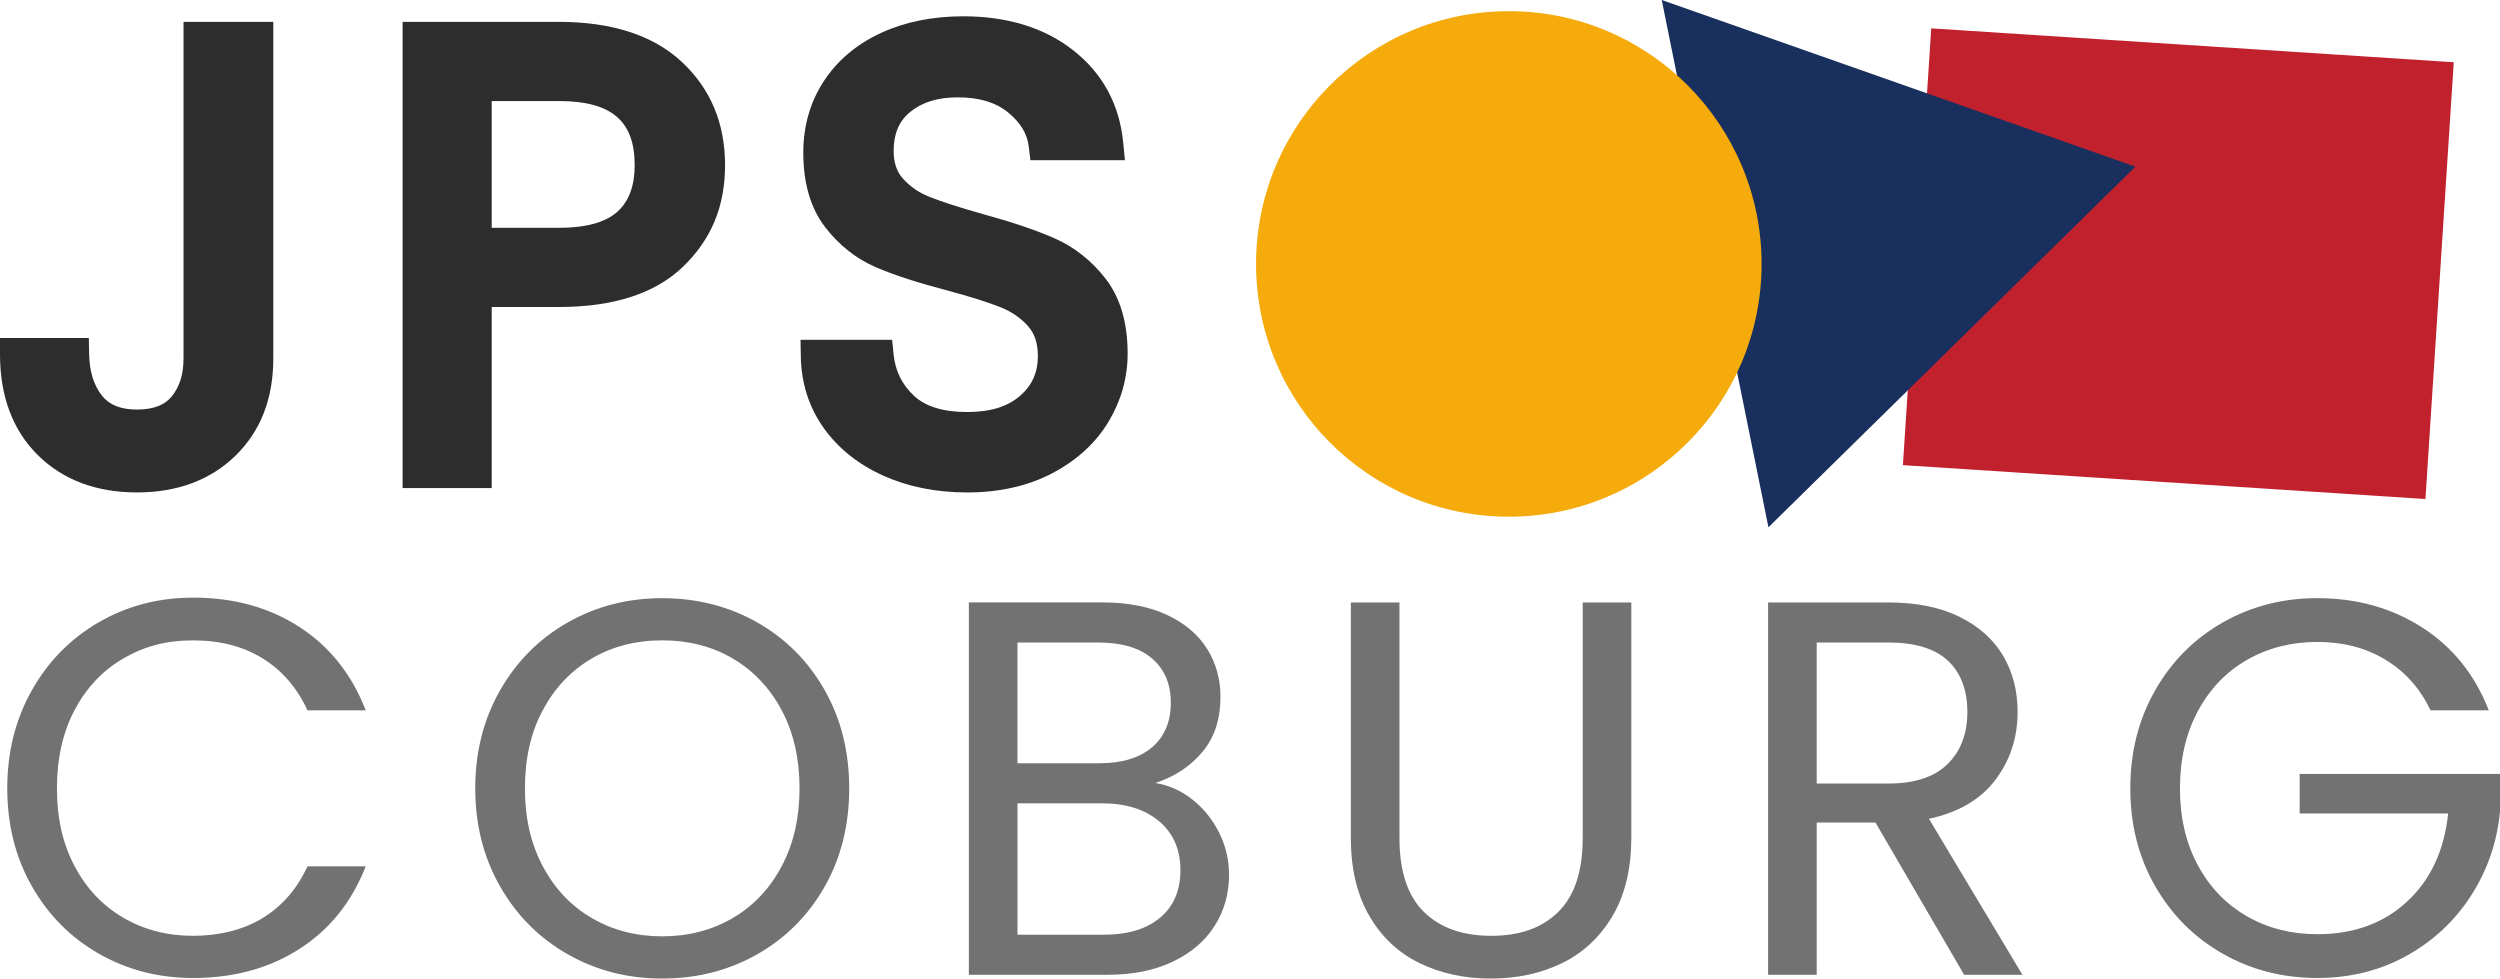
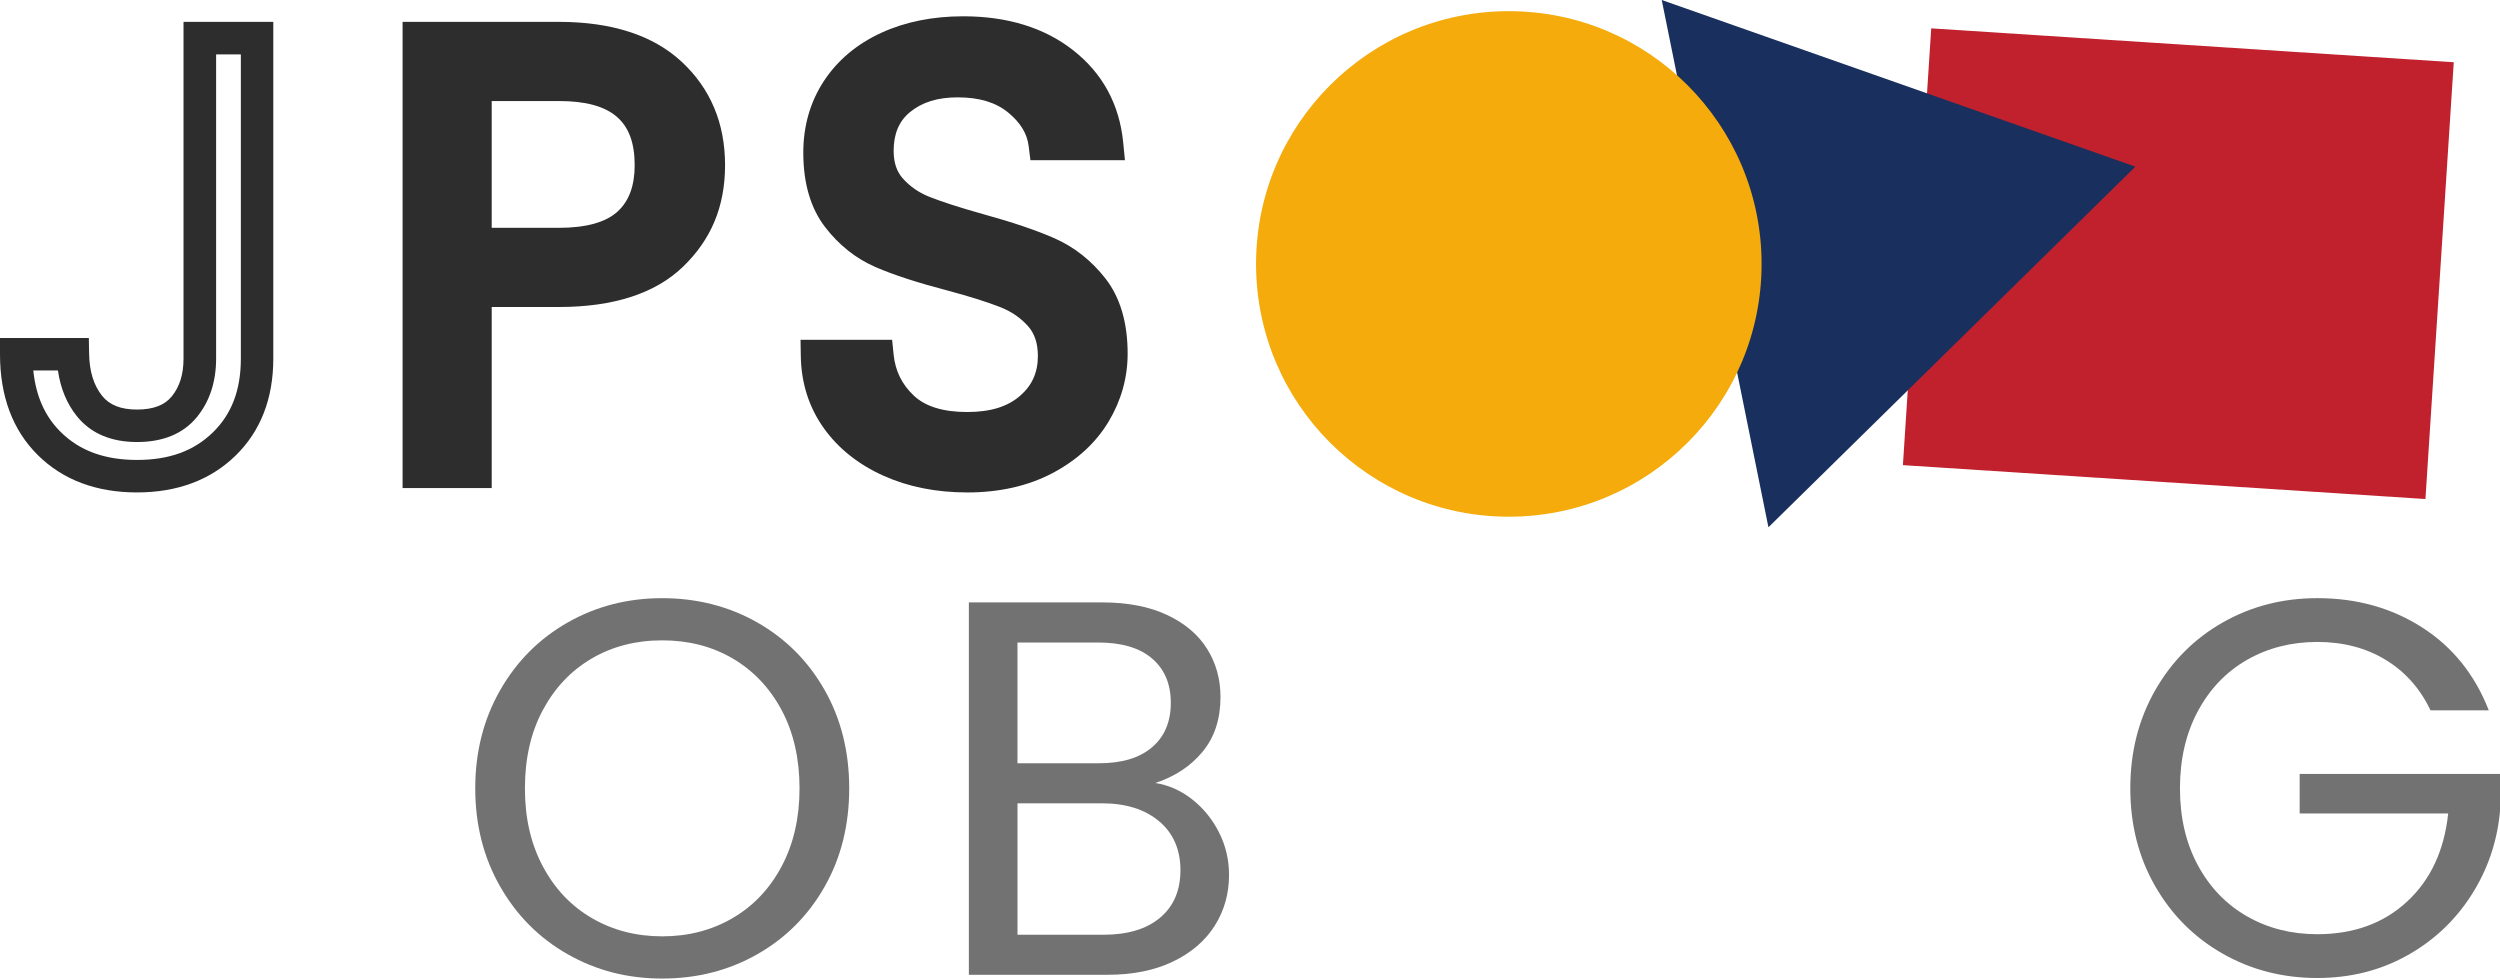
<svg xmlns="http://www.w3.org/2000/svg" id="Ebene_2" data-name="Ebene 2" viewBox="0 0 1076.29 421.28">
  <defs>
    <style>
      .cls-1 {
        fill: #727272;
      }

      .cls-2 {
        fill: #c1212d;
      }

      .cls-3 {
        fill: #f4ab0b;
      }

      .cls-4 {
        fill: #19305e;
      }

      .cls-5 {
        fill: #2d2d2d;
      }
    </style>
  </defs>
  <g id="Ebene_1-2" data-name="Ebene 1">
    <g>
      <g>
        <g>
-           <path class="cls-5" d="M110.67,16.41v137.96c0,15.36-4.73,27.64-14.2,36.83-9.47,9.2-21.97,13.8-37.5,13.8s-28.31-4.69-37.77-14.06c-9.47-9.38-14.2-22.19-14.2-38.44h24.38c.18,9.11,2.54,16.52,7.1,22.23,4.55,5.72,11.39,8.57,20.49,8.57s15.89-2.72,20.36-8.17c4.46-5.45,6.7-12.36,6.7-20.76V16.41h24.65Z" />
          <path class="cls-5" d="M58.97,212c-17.56,0-31.92-5.41-42.7-16.09C5.47,185.22,0,170.61,0,152.5v-7h38.24l.13,6.87c.15,7.59,1.97,13.48,5.57,18.01,3.18,4,8.09,5.94,15.02,5.94s11.85-1.83,14.94-5.61c3.44-4.2,5.11-9.54,5.11-16.32V9.41h38.65v144.96c0,17.25-5.49,31.33-16.32,41.85-10.77,10.47-25.03,15.78-42.38,15.78ZM14.34,159.5c1.12,11.05,5,19.75,11.79,26.47,8.18,8.1,18.92,12.04,32.85,12.04s24.44-3.87,32.63-11.82c8.13-7.9,12.08-18.3,12.08-31.81V23.41h-10.65v130.96c0,10.01-2.79,18.49-8.28,25.2-5.84,7.12-14.51,10.73-25.77,10.73s-20.04-3.77-25.97-11.21c-4.28-5.38-6.99-11.95-8.08-19.6h-10.58Z" />
        </g>
        <g>
          <path class="cls-5" d="M289.21,109.77c-10.63,10.27-26.83,15.4-48.62,15.4h-35.9v77.95h-24.38V16.41h60.27c21.07,0,37.1,5.09,48.09,15.27,10.98,10.18,16.47,23.31,16.47,39.38s-5.32,28.44-15.94,38.71ZM270.6,96.24c6.43-5.89,9.64-14.29,9.64-25.18,0-23.04-13.22-34.56-39.65-34.56h-35.9v68.58h35.9c13.57,0,23.57-2.95,30-8.84Z" />
          <path class="cls-5" d="M211.7,210.12h-38.38V9.41h67.27c22.8,0,40.58,5.77,52.84,17.14,12.42,11.51,18.72,26.49,18.72,44.51s-6.08,32.15-18.07,43.74h0c-11.93,11.53-29.92,17.37-53.49,17.37h-28.9v77.95ZM187.32,196.12h10.38v-77.95h42.9c19.81,0,34.53-4.52,43.76-13.44h0c9.29-8.98,13.8-19.99,13.8-33.67s-4.66-25.37-14.23-34.25c-9.6-8.89-24.17-13.4-43.33-13.4h-53.27v172.71ZM240.59,112.08h-42.9V29.5h42.9c14.89,0,26.44,3.49,34.33,10.36,8.17,7.12,12.31,17.62,12.31,31.2s-4.01,23.09-11.91,30.34h0c-7.73,7.09-19.42,10.68-34.73,10.68ZM211.7,98.08h28.9c11.7,0,20.21-2.36,25.27-7,4.96-4.55,7.37-11.1,7.37-20.02,0-19.06-10.07-27.56-32.65-27.56h-28.9v54.58Z" />
        </g>
        <g>
          <path class="cls-5" d="M383.24,198.44c-9.74-4.37-17.37-10.45-22.9-18.22-5.54-7.77-8.4-16.74-8.57-26.92h25.98c.89,8.75,4.51,16.12,10.85,22.1,6.34,5.99,15.58,8.97,27.73,8.97s20.76-2.9,27.46-8.71c6.7-5.8,10.05-13.26,10.05-22.37,0-7.14-1.97-12.95-5.89-17.41-3.93-4.46-8.84-7.86-14.73-10.18-5.89-2.32-13.84-4.82-23.84-7.5-12.32-3.21-22.19-6.43-29.6-9.64-7.41-3.21-13.75-8.26-19.02-15.13-5.27-6.87-7.9-16.11-7.9-27.73,0-10.18,2.59-19.2,7.77-27.06,5.18-7.86,12.46-13.93,21.83-18.22,9.38-4.29,20.13-6.43,32.28-6.43,17.5,0,31.83,4.38,42.99,13.13,11.16,8.75,17.45,20.36,18.89,34.82h-26.79c-.9-7.14-4.65-13.44-11.25-18.89-6.61-5.45-15.36-8.17-26.25-8.17-10.18,0-18.48,2.64-24.91,7.9-6.43,5.27-9.64,12.64-9.64,22.1,0,6.79,1.92,12.32,5.76,16.61,3.84,4.29,8.57,7.55,14.2,9.78,5.63,2.23,13.53,4.78,23.71,7.63,12.32,3.39,22.23,6.74,29.74,10.05,7.5,3.31,13.93,8.4,19.29,15.27,5.36,6.88,8.04,16.21,8.04,27.99,0,9.11-2.41,17.68-7.23,25.72-4.82,8.04-11.97,14.56-21.43,19.56-9.47,5-20.63,7.5-33.49,7.5s-23.35-2.18-33.08-6.56Z" />
          <path class="cls-5" d="M416.32,212c-13.27,0-25.36-2.42-35.95-7.18h0c-10.84-4.87-19.5-11.78-25.74-20.54-6.35-8.91-9.67-19.29-9.87-30.86l-.12-7.12h39.43l.64,6.29c.72,7.09,3.56,12.88,8.69,17.72,4.96,4.69,12.68,7.07,22.92,7.07s17.52-2.35,22.87-7c5.13-4.45,7.63-10.03,7.63-17.08,0-5.43-1.36-9.61-4.15-12.79-3.21-3.65-7.16-6.36-12.04-8.29-5.64-2.22-13.4-4.66-23.09-7.25-12.57-3.28-22.88-6.64-30.58-9.98-8.49-3.68-15.82-9.5-21.79-17.3-6.2-8.08-9.34-18.85-9.34-31.98,0-11.53,3-21.93,8.92-30.91,5.89-8.93,14.22-15.91,24.77-20.73,10.25-4.69,22.09-7.06,35.19-7.06,19.02,0,34.94,4.92,47.31,14.62,12.67,9.94,19.91,23.28,21.53,39.65l.76,7.69h-40.69l-.77-6.13c-.67-5.35-3.54-10.05-8.76-14.36-5.36-4.42-12.49-6.57-21.8-6.57-8.59,0-15.29,2.07-20.48,6.32-4.76,3.9-7.08,9.36-7.08,16.68,0,5.05,1.3,8.96,3.97,11.94,3.14,3.5,6.92,6.1,11.57,7.94,5.39,2.14,13.13,4.63,23.02,7.4,12.56,3.46,22.88,6.95,30.67,10.38,8.54,3.76,15.94,9.61,21.99,17.37,6.31,8.11,9.52,18.97,9.52,32.3,0,10.35-2.77,20.22-8.23,29.32-5.47,9.11-13.6,16.57-24.16,22.14-10.44,5.51-22.81,8.31-36.75,8.31ZM359.42,160.3c1.02,5.84,3.2,11.07,6.62,15.86,4.78,6.71,11.53,12.06,20.07,15.89h0c8.77,3.95,18.94,5.95,30.21,5.95s21.81-2.25,30.22-6.69c8.27-4.37,14.56-10.08,18.7-16.97,4.2-6.99,6.24-14.23,6.24-22.12,0-10.13-2.21-18.1-6.56-23.69-4.61-5.92-10.19-10.35-16.59-13.17-7.16-3.15-16.84-6.42-28.77-9.7-10.39-2.91-18.6-5.56-24.43-7.88-6.61-2.62-12.28-6.53-16.83-11.61-5.01-5.58-7.54-12.74-7.54-21.28,0-11.62,4.11-20.88,12.21-27.51,7.69-6.3,17.56-9.49,29.35-9.49,12.51,0,22.84,3.29,30.7,9.77,6.12,5.05,10.26,10.84,12.37,17.29h12.89c-2.36-9-7.27-16.34-14.88-22.32-9.85-7.72-22.86-11.63-38.67-11.63-11.08,0-20.96,1.95-29.37,5.8-8.23,3.76-14.42,8.9-18.9,15.7-4.45,6.75-6.61,14.34-6.61,23.2,0,9.98,2.17,17.88,6.46,23.47,4.57,5.97,9.88,10.21,16.25,12.97,7.04,3.06,16.66,6.18,28.58,9.29,10.23,2.74,18.51,5.35,24.64,7.76,6.91,2.72,12.77,6.78,17.42,12.07,5.07,5.77,7.64,13.19,7.64,22.04,0,11.19-4.19,20.5-12.46,27.66-7.97,6.91-18.75,10.42-32.04,10.42-13.94,0-24.89-3.66-32.53-10.88-6-5.66-9.99-12.43-11.92-20.19h-12.45Z" />
        </g>
      </g>
      <g>
-         <path class="cls-1" d="M13.7,297.2c7.05-12.5,16.67-22.27,28.86-29.33,12.19-7.05,25.72-10.58,40.6-10.58,17.48,0,32.74,4.22,45.77,12.65,13.03,8.43,22.54,20.39,28.52,35.88h-25.07c-4.45-9.66-10.85-17.1-19.21-22.31-8.36-5.21-18.36-7.82-30.01-7.82s-21.24,2.61-30.13,7.82c-8.89,5.21-15.87,12.61-20.93,22.2-5.06,9.58-7.59,20.81-7.59,33.7s2.53,23.88,7.59,33.46c5.06,9.58,12.04,16.98,20.93,22.19,8.89,5.21,18.94,7.82,30.13,7.82s21.66-2.57,30.01-7.71c8.36-5.14,14.76-12.54,19.21-22.2h25.07c-5.98,15.33-15.49,27.18-28.52,35.54-13.03,8.36-28.29,12.54-45.77,12.54-14.87,0-28.41-3.49-40.6-10.46-12.19-6.98-21.81-16.67-28.86-29.09-7.05-12.42-10.58-26.45-10.58-42.09s3.53-29.71,10.58-42.21Z" />
        <path class="cls-1" d="M244.39,410.82c-12.27-6.97-21.97-16.71-29.1-29.21-7.13-12.5-10.69-26.56-10.69-42.2s3.56-29.71,10.69-42.21c7.13-12.5,16.83-22.23,29.1-29.21,12.27-6.98,25.84-10.47,40.71-10.47s28.67,3.49,40.94,10.47c12.27,6.98,21.93,16.67,28.98,29.09,7.05,12.42,10.58,26.53,10.58,42.32s-3.53,29.9-10.58,42.32c-7.05,12.42-16.71,22.12-28.98,29.09-12.27,6.98-25.91,10.47-40.94,10.47s-28.44-3.49-40.71-10.47ZM315.34,395.29c8.97-5.21,16.02-12.65,21.16-22.31,5.14-9.66,7.71-20.85,7.71-33.58s-2.57-24.11-7.71-33.7c-5.14-9.58-12.15-16.98-21.04-22.2-8.89-5.21-19.01-7.82-30.36-7.82s-21.47,2.61-30.36,7.82c-8.89,5.21-15.91,12.61-21.04,22.2-5.14,9.58-7.71,20.81-7.71,33.7s2.57,23.92,7.71,33.58c5.14,9.66,12.19,17.1,21.16,22.31,8.97,5.21,19.05,7.82,30.25,7.82s21.27-2.61,30.24-7.82Z" />
        <path class="cls-1" d="M513.37,344.23c4.83,3.83,8.66,8.59,11.5,14.26,2.84,5.67,4.25,11.73,4.25,18.17,0,8.13-2.07,15.45-6.21,21.96-4.14,6.52-10.16,11.65-18.05,15.41-7.9,3.76-17.21,5.63-27.95,5.63h-59.8v-160.31h57.5c10.89,0,20.16,1.8,27.83,5.4,7.67,3.6,13.42,8.47,17.25,14.61,3.83,6.13,5.75,13.03,5.75,20.7,0,9.51-2.57,17.36-7.71,23.57-5.14,6.21-11.92,10.7-20.35,13.46,5.83.92,11.15,3.3,15.98,7.13ZM438.04,328.59h35.19c9.81,0,17.4-2.3,22.77-6.9,5.37-4.6,8.05-10.96,8.05-19.09s-2.68-14.49-8.05-19.09c-5.37-4.6-13.11-6.9-23.23-6.9h-34.73v51.98ZM499.46,395.06c5.83-4.91,8.74-11.73,8.74-20.47s-3.07-15.91-9.2-21.04c-6.13-5.14-14.34-7.71-24.61-7.71h-36.34v56.58h37.03c10.43,0,18.55-2.45,24.38-7.36Z" />
-         <path class="cls-1" d="M602.49,259.36v101.43c0,14.26,3.49,24.84,10.46,31.74,6.98,6.9,16.68,10.35,29.1,10.35s21.89-3.45,28.87-10.35c6.97-6.9,10.46-17.48,10.46-31.74v-101.43h20.93v101.2c0,13.34-2.68,24.57-8.05,33.7-5.37,9.12-12.61,15.91-21.74,20.36-9.12,4.45-19.36,6.67-30.71,6.67s-21.58-2.22-30.71-6.67c-9.12-4.45-16.33-11.23-21.62-20.36-5.29-9.12-7.93-20.35-7.93-33.7v-101.2h20.93Z" />
-         <path class="cls-1" d="M845.6,419.67l-38.18-65.55h-25.3v65.55h-20.93v-160.31h51.75c12.11,0,22.35,2.07,30.71,6.21,8.36,4.14,14.6,9.74,18.75,16.79,4.14,7.05,6.21,15.1,6.21,24.15,0,11.04-3.18,20.78-9.54,29.21-6.36,8.43-15.91,14.03-28.63,16.79l40.25,67.16h-25.07ZM782.12,337.33h30.82c11.35,0,19.86-2.8,25.53-8.4,5.67-5.59,8.51-13.07,8.51-22.42s-2.8-16.87-8.39-22.08c-5.6-5.21-14.15-7.82-25.65-7.82h-30.82v60.72Z" />
        <path class="cls-1" d="M1046.39,305.82c-4.45-9.35-10.89-16.6-19.32-21.74-8.43-5.14-18.25-7.71-29.44-7.71s-21.27,2.57-30.25,7.71c-8.97,5.14-16.02,12.5-21.16,22.08-5.14,9.58-7.71,20.66-7.71,33.24s2.57,23.61,7.71,33.12c5.13,9.51,12.19,16.83,21.16,21.97,8.97,5.14,19.05,7.7,30.25,7.7,15.64,0,28.52-4.67,38.64-14.03,10.12-9.35,16.02-22,17.71-37.95h-63.94v-17.02h86.25v16.1c-1.23,13.19-5.37,25.26-12.42,36.22-7.05,10.96-16.33,19.63-27.83,25.99-11.5,6.36-24.3,9.54-38.41,9.54-14.87,0-28.44-3.49-40.71-10.46-12.27-6.98-21.96-16.67-29.09-29.09s-10.7-26.45-10.7-42.09,3.57-29.71,10.7-42.21c7.13-12.5,16.83-22.23,29.09-29.21,12.27-6.98,25.84-10.47,40.71-10.47,17.02,0,32.08,4.22,45.2,12.65,13.11,8.43,22.66,20.32,28.63,35.65h-25.07Z" />
      </g>
      <rect class="cls-2" x="825.1" y="19.25" width="225.43" height="188.44" transform="translate(9.3 -60.39) rotate(3.71)" />
      <polygon class="cls-4" points="919.32 71.75 761.34 227 715.4 0 919.32 71.75" />
      <circle class="cls-3" cx="649.57" cy="113.63" r="108.82" />
    </g>
  </g>
</svg>